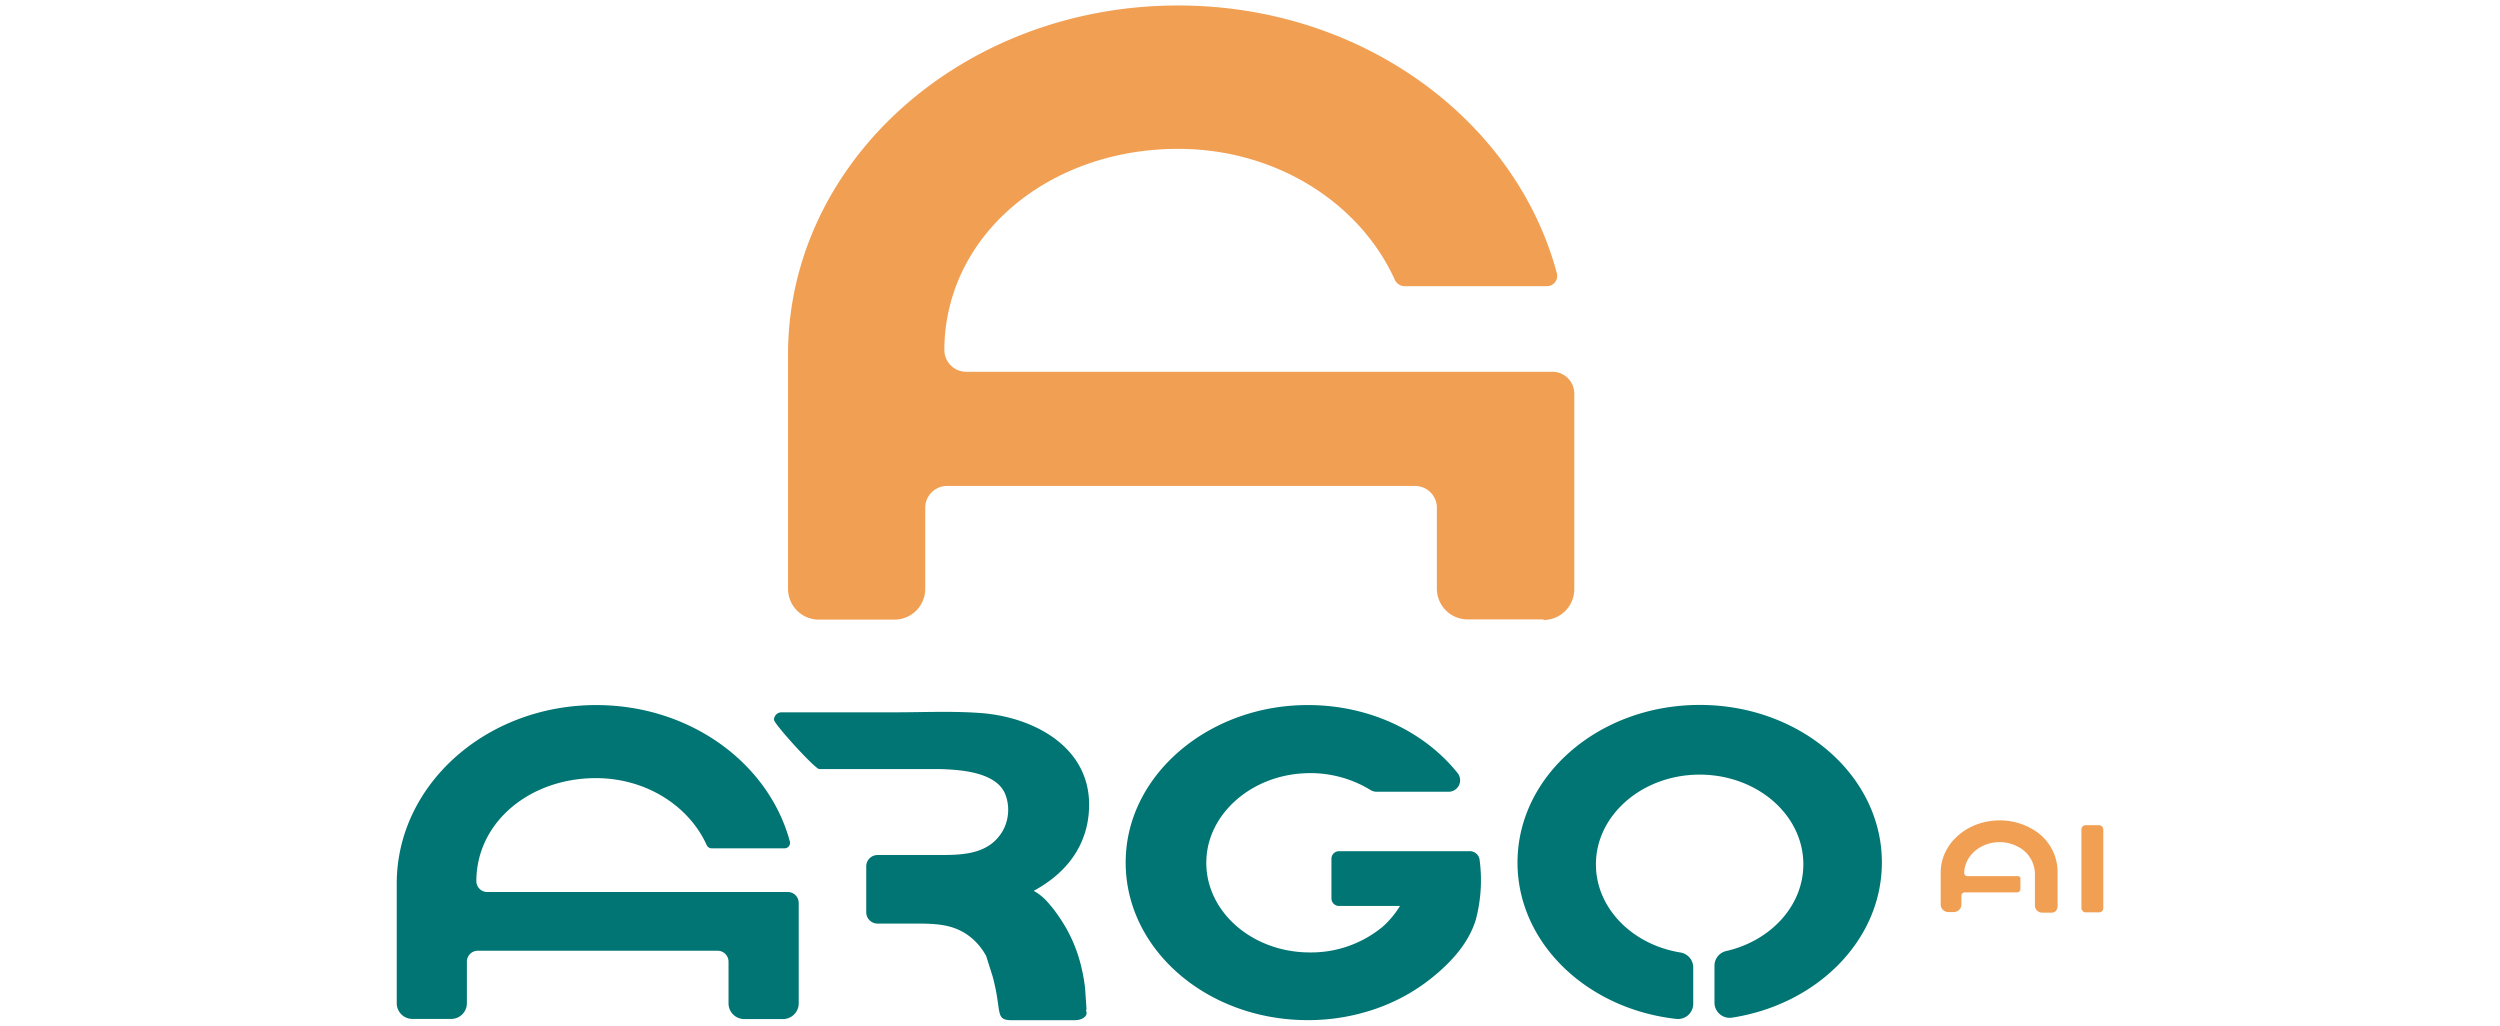
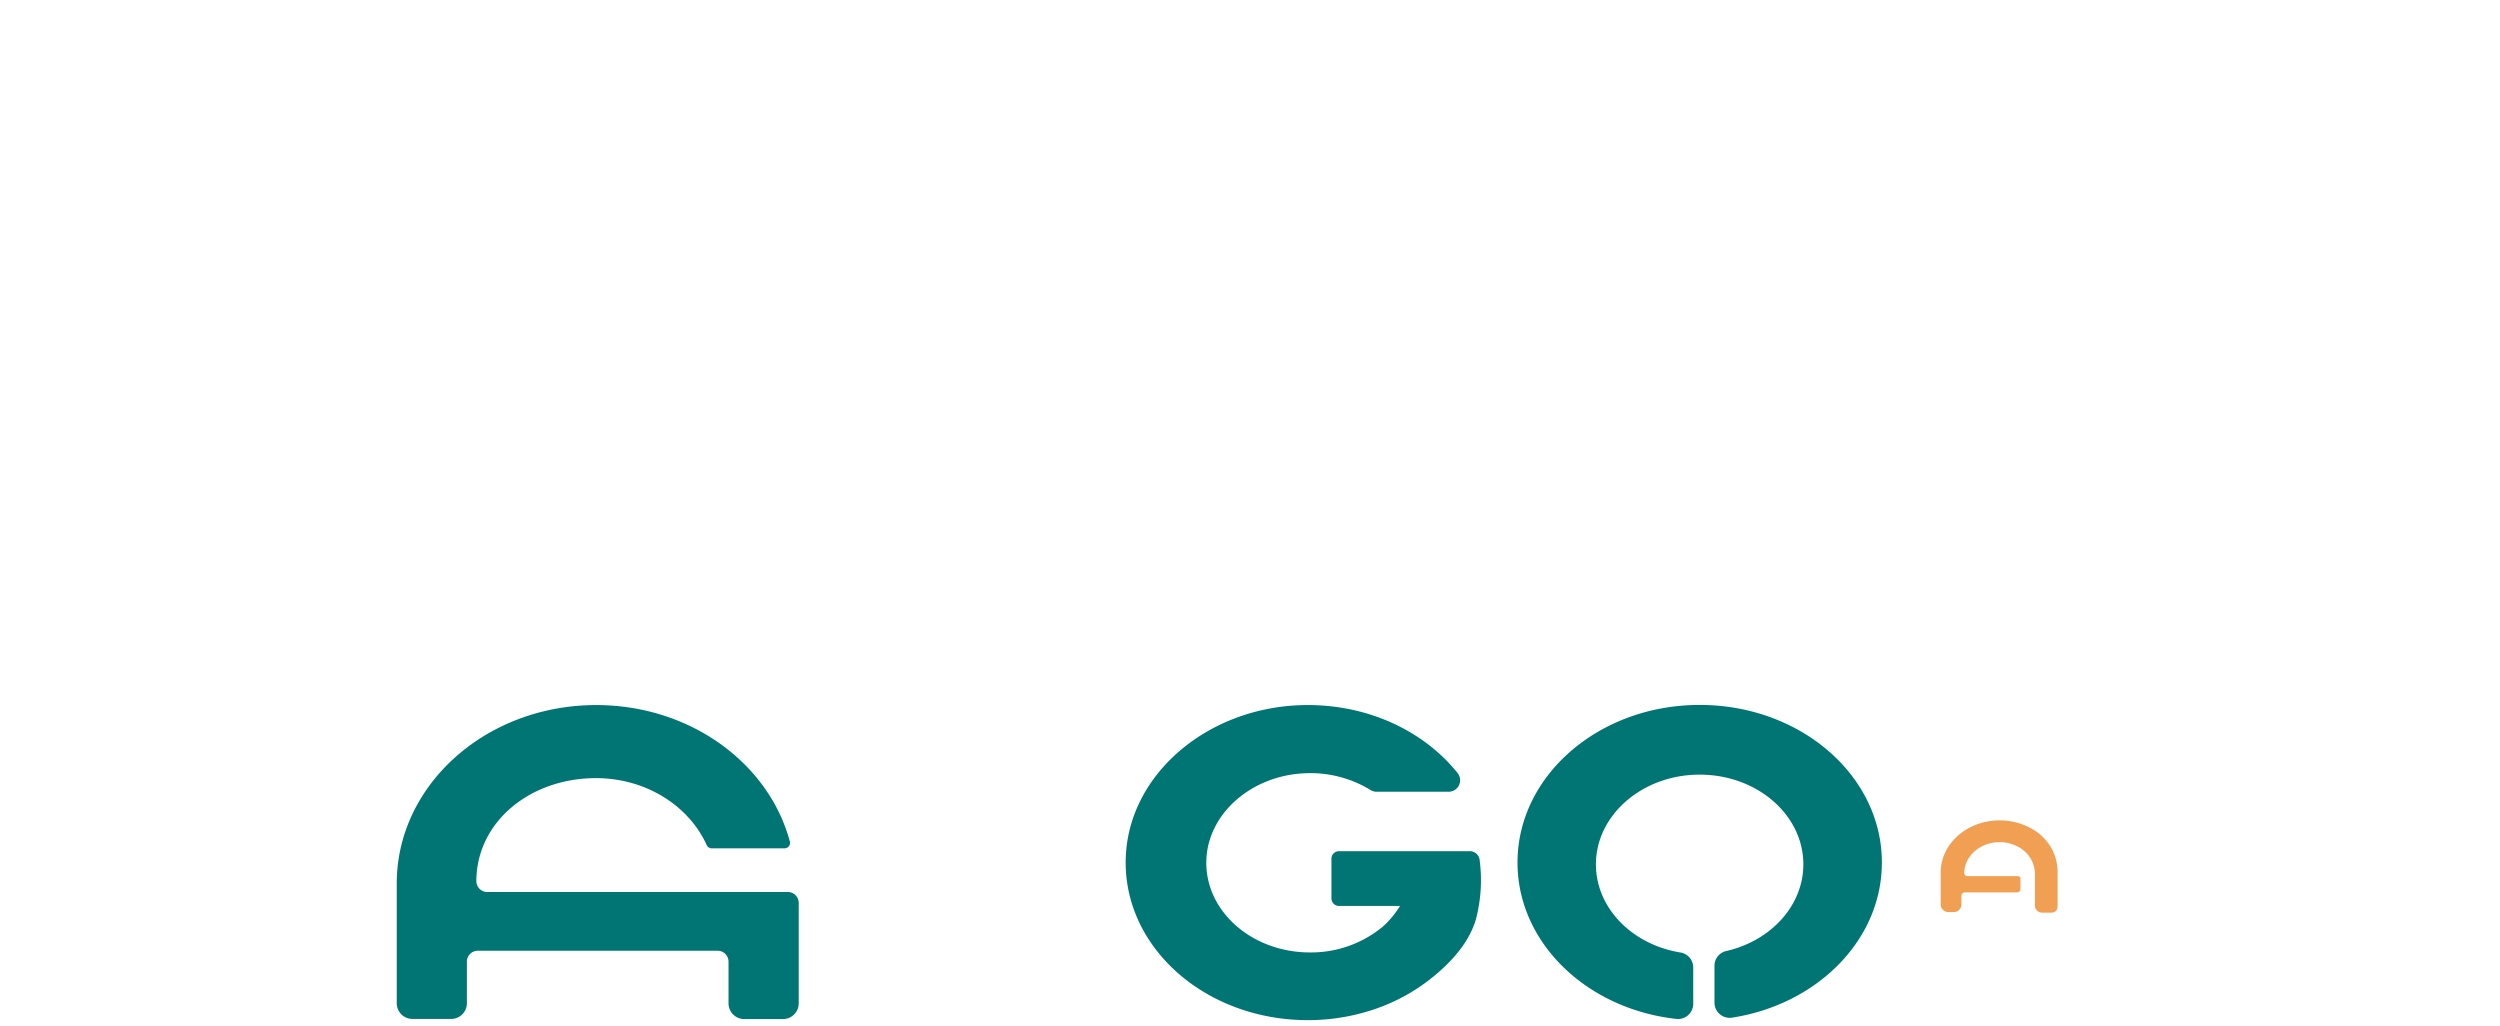
<svg xmlns="http://www.w3.org/2000/svg" xmlns:ns1="http://www.inkscape.org/namespaces/inkscape" xmlns:ns2="http://sodipodi.sourceforge.net/DTD/sodipodi-0.dtd" width="195" height="80" viewBox="0 0 82.984 49.556" version="1.1" id="svg7109" ns1:version="0.92.0 r15299" ns2:docname="argo ai.svg">
  <defs id="defs7103" />
  <ns2:namedview id="base" pagecolor="#ffffff" bordercolor="#666666" borderopacity="1.0" ns1:pageopacity="0.0" ns1:pageshadow="2" ns1:zoom="2.8764144" ns1:cx="155.82001" ns1:cy="92.650073" ns1:document-units="mm" ns1:current-layer="layer1" showgrid="false" fit-margin-top="0" fit-margin-left="0" fit-margin-right="0" fit-margin-bottom="0" units="px" ns1:window-width="1280" ns1:window-height="744" ns1:window-x="-4" ns1:window-y="-4" ns1:window-maximized="1" />
  <g ns1:label="Layer 1" ns1:groupmode="layer" id="layer1" transform="translate(28.754,-123.791)">
    <g transform="translate(-177.275,-405.311)" id="g7085">
-       <path id="path7042" d="m 204.197,559.058 a 1.487,1.487 0 0 0 1.484,-1.484 v -9.504 a 1.058,1.058 0 0 0 -1.082,-1.005 h -28.271 a 1.058,1.058 0 0 1 -1.082,-1.005 v -0.172 0 c 0.101,-5.509 5.114,-9.594 11.292,-9.594 4.747,0 8.8,2.622 10.475,6.334 a 0.529,0.529 0 0 0 0.479,0.302 h 6.842 a 0.5,0.5 0 0 0 0.513,-0.598 c -1.974,-7.424 -9.411,-12.965 -18.309,-12.965 -10.409,0 -18.846,7.551 -18.846,16.867 v 0 1.81 0 4.548 0 2.487 0 2.477 a 1.487,1.487 0 0 0 1.484,1.484 h 3.662 a 1.487,1.487 0 0 0 1.484,-1.484 v -3.969 a 1.058,1.058 0 0 1 1.082,-1.005 h 22.556 a 1.058,1.058 0 0 1 1.082,1.005 v 1.482 0 2.477 a 1.487,1.487 0 0 0 1.484,1.484 h 3.662 z" class="cls-1" ns1:connector-curvature="0" style="fill:#f19f53;stroke-width:0.265" />
      <path id="path7044" d="m 167.643,572.202 h -14.457 a 0.529,0.529 0 0 1 -0.553,-0.513 v -0.085 0 c 0.05,-2.818 2.614,-4.905 5.776,-4.905 2.426,0 4.498,1.341 5.355,3.239 a 0.265,0.265 0 0 0 0.246,0.153 h 3.511 a 0.265,0.265 0 0 0 0.265,-0.307 c -1.008,-3.797 -4.813,-6.615 -9.364,-6.615 -5.323,0 -9.636,3.86 -9.636,8.625 v 0 0.926 0 2.326 0 1.267 0 1.267 a 0.759,0.759 0 0 0 0.743,0.754 h 1.873 a 0.759,0.759 0 0 0 0.773,-0.759 V 575.552 a 0.529,0.529 0 0 1 0.553,-0.513 h 11.536 a 0.529,0.529 0 0 1 0.553,0.513 v 0.762 0 1.267 a 0.759,0.759 0 0 0 0.759,0.759 h 1.873 a 0.759,0.759 0 0 0 0.759,-0.759 v -4.866 a 0.529,0.529 0 0 0 -0.566,-0.513 z" class="cls-2" ns1:connector-curvature="0" style="fill:#007573;stroke-width:0.265" />
      <path id="path7046" d="m 211.743,563.162 c -4.863,0 -8.805,3.41 -8.805,7.617 0,3.876 3.347,7.075 7.673,7.554 a 0.736,0.736 0 0 0 0.818,-0.73 v -1.757 a 0.733,0.733 0 0 0 -0.619,-0.722 c -2.323,-0.376 -4.083,-2.14 -4.083,-4.26 0,-2.381 2.244,-4.334 5.011,-4.334 2.768,0 5.011,1.939 5.011,4.334 0,2.011 -1.587,3.704 -3.733,4.191 a 0.728,0.728 0 0 0 -0.561,0.712 v 1.781 a 0.736,0.736 0 0 0 0.844,0.725 c 4.12,-0.638 7.244,-3.749 7.244,-7.496 0.005,-4.204 -3.937,-7.615 -8.8,-7.615 z" class="cls-2" ns1:connector-curvature="0" style="fill:#007573;stroke-width:0.265" />
      <path id="path7048" d="m 200.631,570.229 h -6.318 a 0.365,0.365 0 0 0 -0.365,0.365 v 1.916 a 0.365,0.365 0 0 0 0.365,0.365 h 2.947 a 4.453,4.453 0 0 1 -0.876,1.04 l -0.037,0.026 a 5.427,5.427 0 0 1 -3.44,1.18 c -2.868,0 -5.175,-2.088 -4.995,-4.604 0.153,-2.17 2.207,-3.932 4.715,-4.051 a 5.556,5.556 0 0 1 3.204,0.804 0.564,0.564 0 0 0 0.299,0.087 h 3.474 a 0.556,0.556 0 0 0 0.442,-0.9 c -1.646,-2.061 -4.437,-3.387 -7.58,-3.283 -4.453,0.146 -8.131,3.217 -8.438,7.064 -0.357,4.45 3.704,8.154 8.779,8.154 a 9.98,9.98 0 0 0 3.281,-0.548 9.08,9.08 0 0 0 2.72,-1.503 c 0.921,-0.746 1.765,-1.654 2.117,-2.807 a 7.443,7.443 0 0 0 0.185,-2.865 0.482,0.482 0 0 0 -0.479,-0.442 z" class="cls-2" ns1:connector-curvature="0" style="fill:#007573;stroke-width:0.265" />
-       <path id="path7050" d="m 182.24,567.982 c 0,-2.85 -2.754,-4.247 -5.249,-4.429 -1.373,-0.101 -2.768,-0.034 -4.143,-0.034 h -5.469 a 0.365,0.365 0 0 0 -0.365,0.36 c 0,0.201 1.984,2.381 2.185,2.381 h 5.765 c 0.032,0 0,0 0.032,0 0.91,0.029 2.754,0.106 3.196,1.225 a 2.093,2.093 0 0 1 -0.127,1.765 c -0.701,1.201 -2.072,1.164 -3.252,1.164 h -2.794 a 0.548,0.548 0 0 0 -0.548,0.548 v 2.217 a 0.548,0.548 0 0 0 0.548,0.548 h 1.558 c 1.196,0 2.204,-0.037 3.109,0.807 a 3.104,3.104 0 0 1 0.579,0.757 l 0.312,0.987 c 0.471,1.744 0.085,2.117 0.934,2.117 h 3.032 c 0.349,0 0.616,-0.18 0.569,-0.386 0,-0.037 -0.018,-0.077 -0.029,-0.119 h 0.032 c 0,0 -0.066,-1.027 -0.079,-1.119 a 8.639,8.639 0 0 0 -0.217,-1.124 7.048,7.048 0 0 0 -0.945,-2.117 6.752,6.752 0 0 0 -0.683,-0.889 2.381,2.381 0 0 0 -0.63,-0.495 c 1.847,-1 2.678,-2.495 2.678,-4.162 z" class="cls-2" ns1:connector-curvature="0" style="fill:#007573;stroke-width:0.265" />
-       <rect id="rect7052" ry="0.198" rx="0.198" height="4.21" width="1.056" y="568.974" x="230.185" class="cls-1" style="fill:#f19f53;stroke-width:0.265" />
      <path id="path7054" d="m 227.827,569.17 v 0 c -0.056,-0.032 -0.111,-0.064 -0.169,-0.093 a 3.125,3.125 0 0 0 -1.418,-0.336 c -1.587,0 -2.855,1.13 -2.855,2.521 v 0 0.265 0 0.68 0 0.609 a 0.373,0.373 0 0 0 0.386,0.355 h 0.23 a 0.373,0.373 0 0 0 0.386,-0.355 v -0.445 a 0.156,0.156 0 0 1 0.164,-0.151 h 2.519 a 0.161,0.161 0 0 0 0.167,-0.153 v -0.529 c 0,-0.085 -0.074,-0.103 -0.167,-0.103 h -2.4 a 0.153,0.153 0 0 1 -0.148,-0.132 v -0.024 c 0.016,-0.823 0.775,-1.487 1.712,-1.487 a 1.868,1.868 0 0 1 0.844,0.201 1.495,1.495 0 0 1 0.86,1.286 v 0 0.032 a 0.355,0.355 0 0 1 0,0.056 v 0.87 c 0,0 0,0.071 0,0.146 v 0.46 a 0.349,0.349 0 0 0 0.36,0.355 h 0.445 c 0.212,0 0.291,-0.159 0.291,-0.355 v -1.561 a 2.381,2.381 0 0 0 -1.206,-2.111 z" class="cls-1" ns1:connector-curvature="0" style="fill:#f19f53;stroke-width:0.265" />
    </g>
  </g>
</svg>